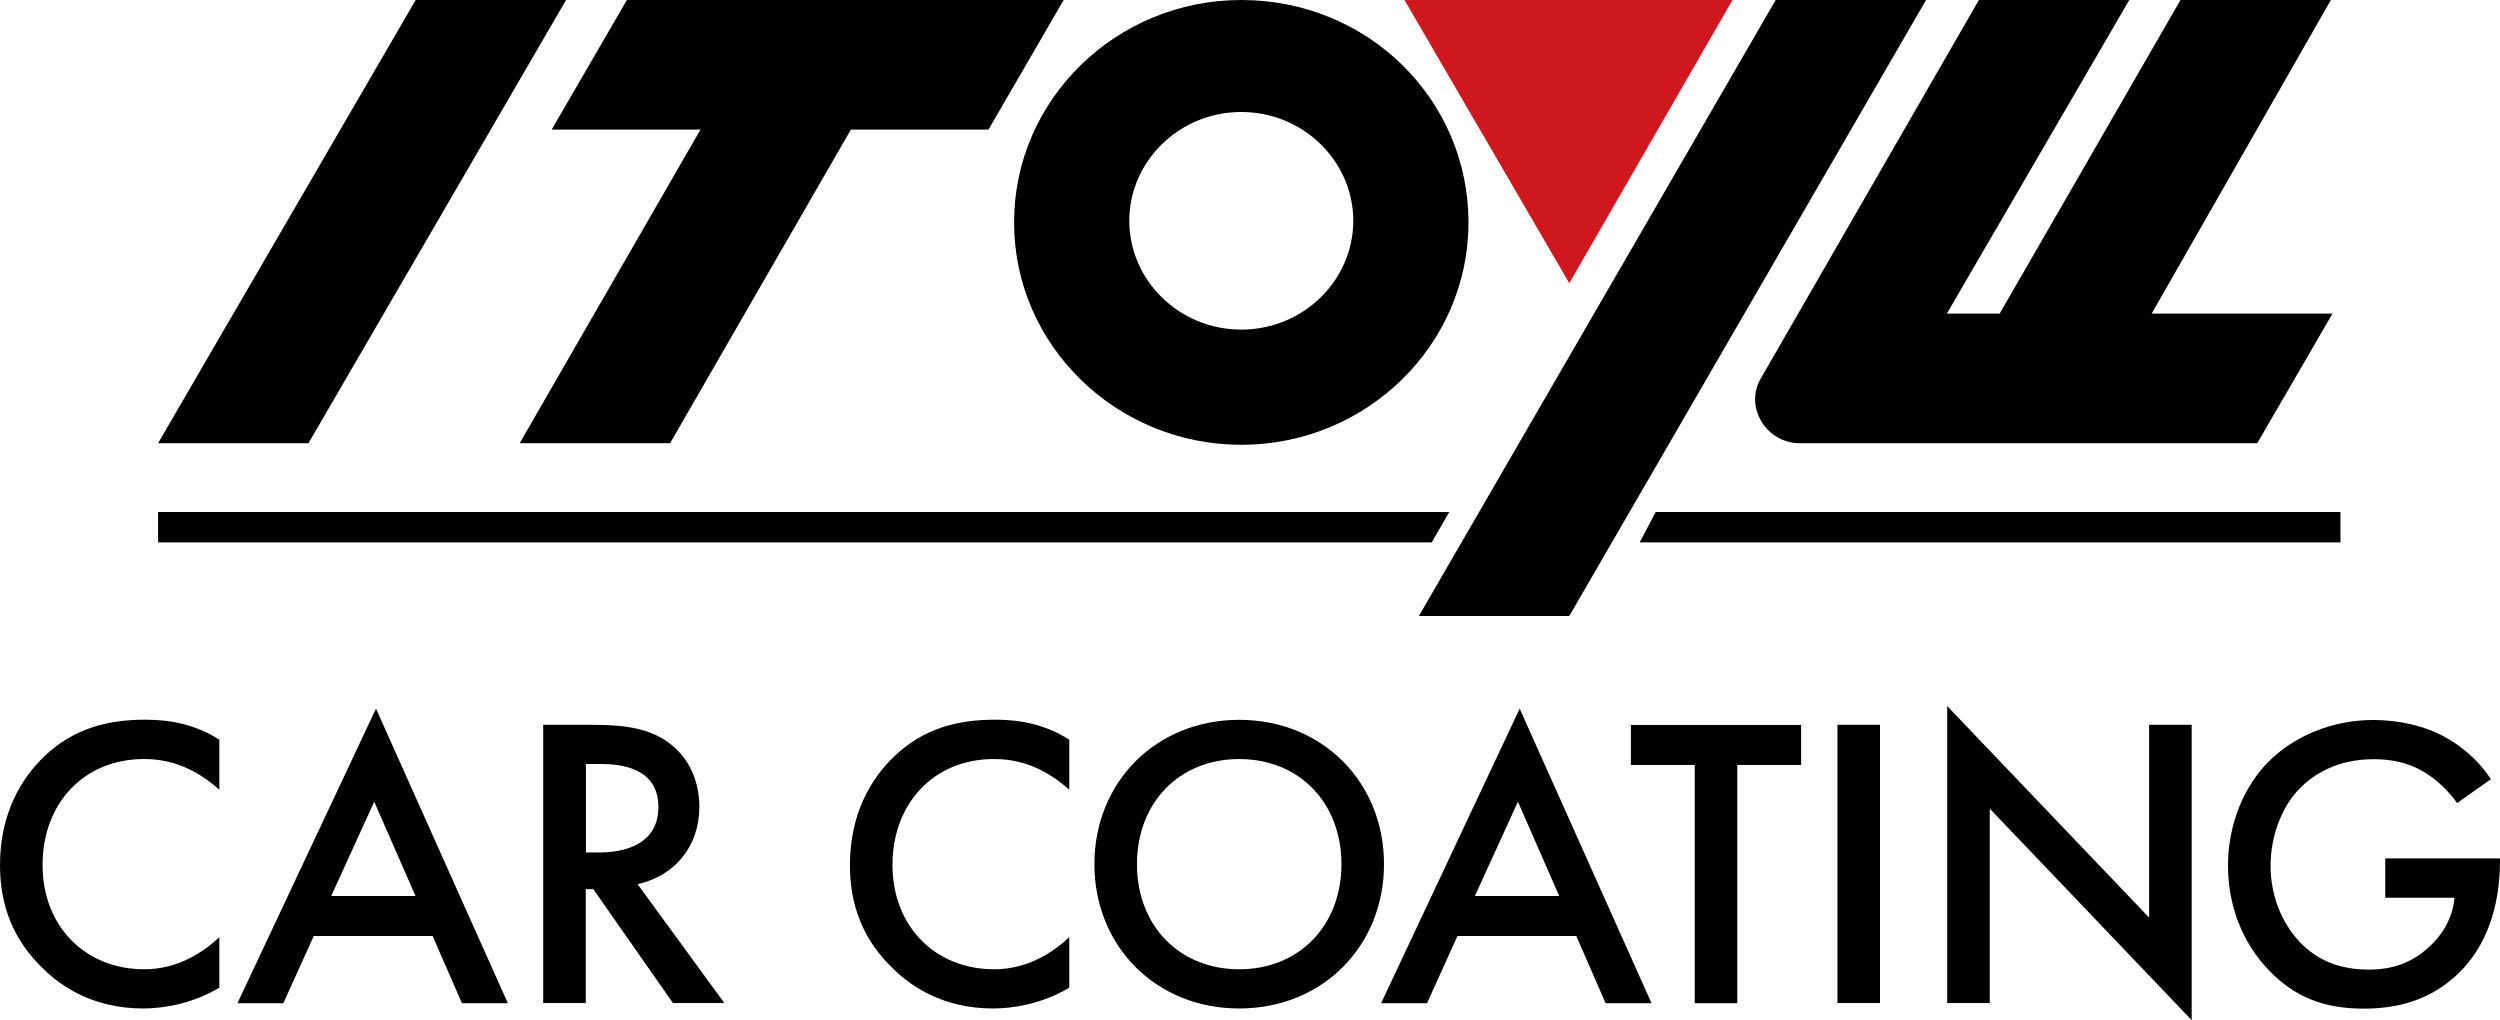
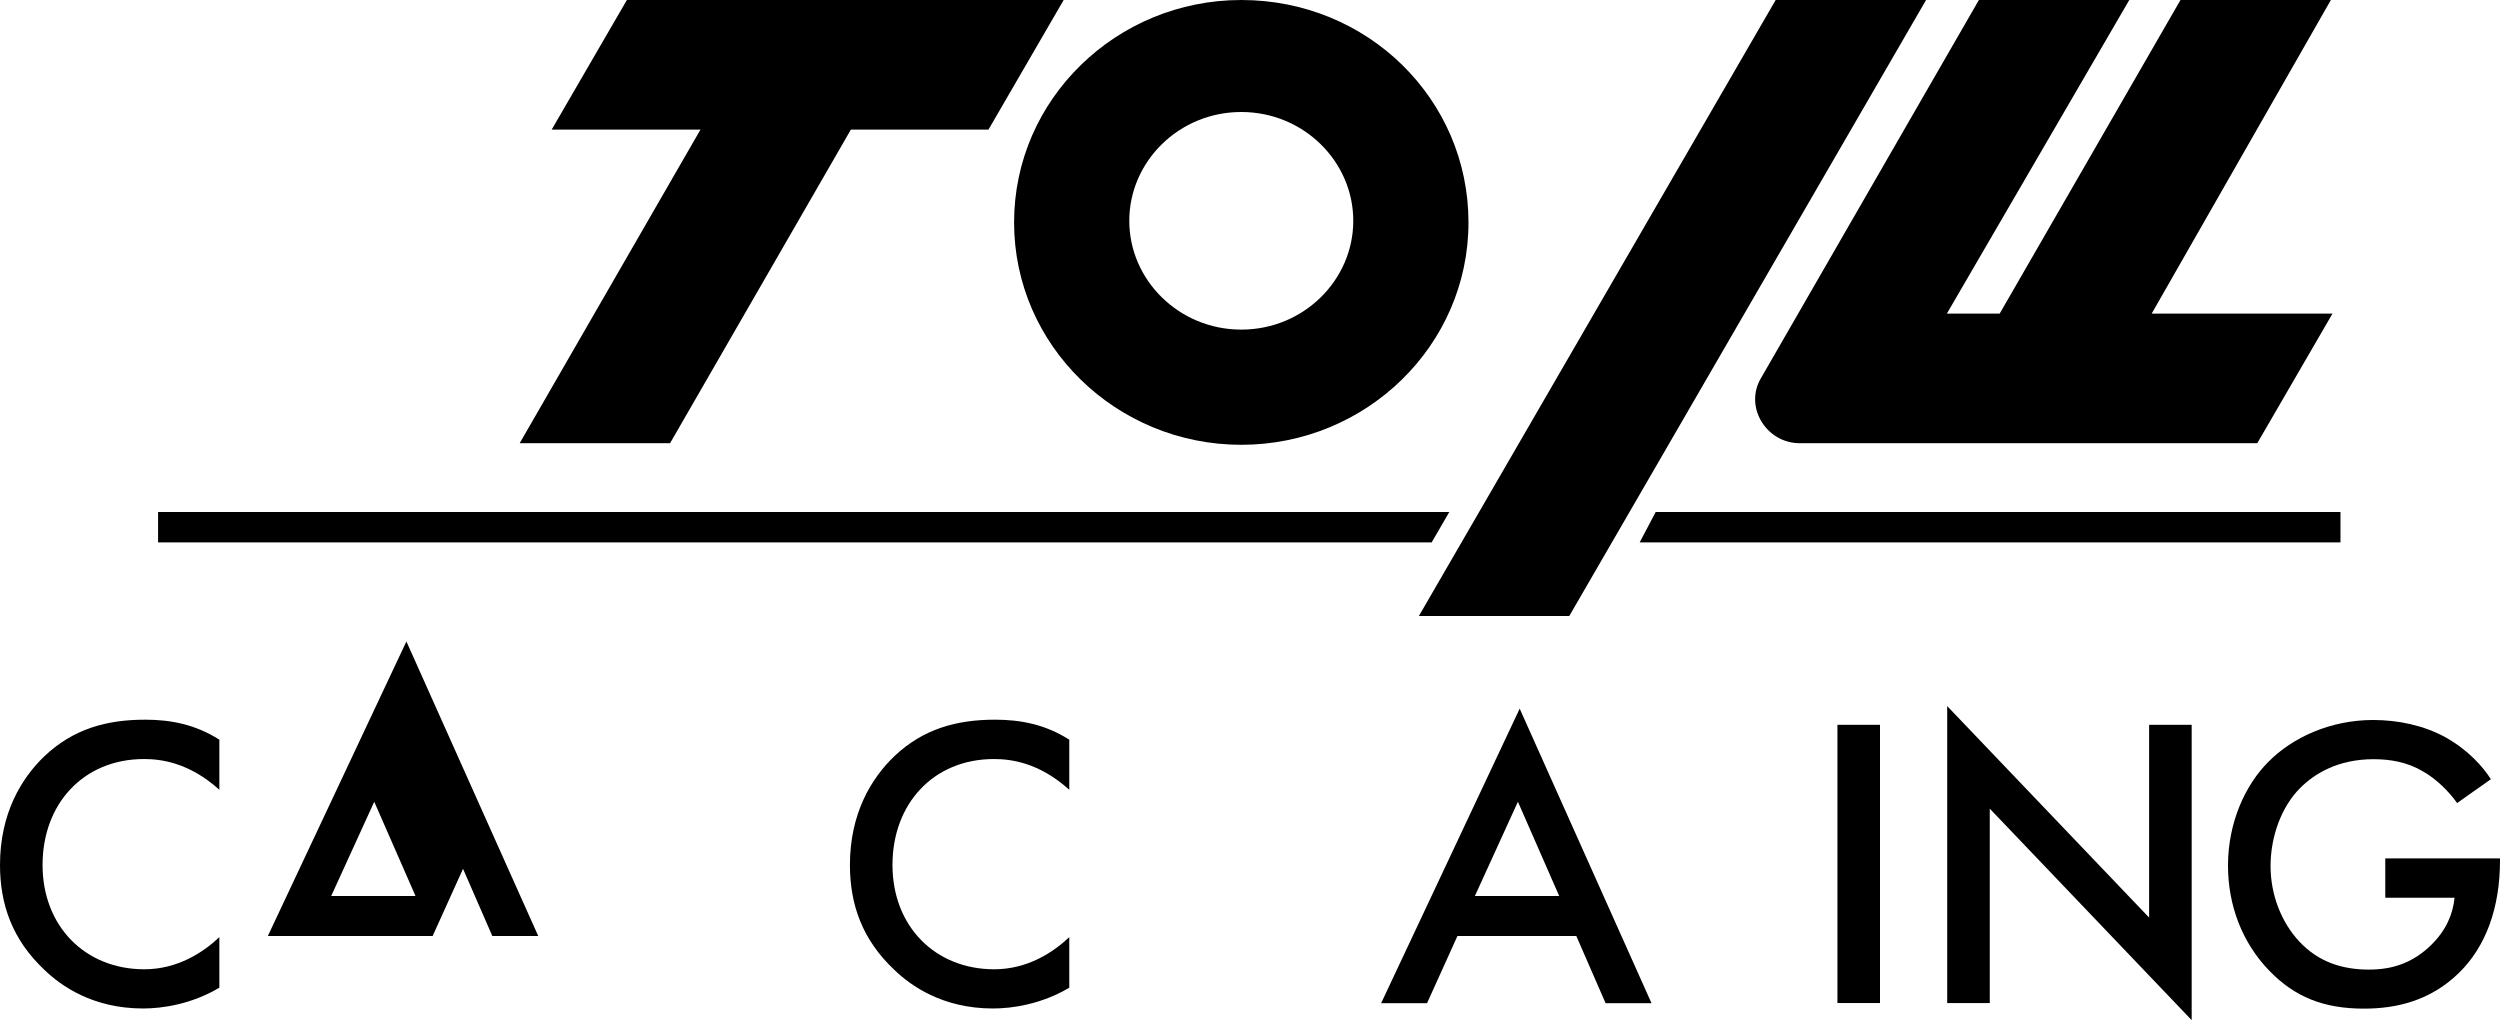
<svg xmlns="http://www.w3.org/2000/svg" id="_レイヤー_2" data-name="レイヤー 2" viewBox="0 0 156.25 63.76">
  <defs>
    <style>
      .cls-1, .cls-2 {
        stroke-width: 0px;
      }

      .cls-2 {
        fill: #ce181d;
      }
    </style>
  </defs>
  <g id="_レイヤー_1-2" data-name="レイヤー 1">
    <g>
      <g>
-         <polygon class="cls-2" points="98.08 17.7 108.28 0 87.78 0 98.08 17.7" />
        <polygon class="cls-1" points="98.08 38.5 88.68 38.5 110.98 0 120.38 0 98.08 38.5" />
        <path class="cls-1" d="m77.58,0c-7.8,0-14.2,6.2-14.2,13.9s6.4,13.9,14.2,13.9,14.2-6.2,14.2-13.9S85.48,0,77.58,0Zm0,20.6c-3.9,0-7-3.1-7-6.8s3.1-6.8,7-6.8,7,3.1,7,6.8-3.1,6.8-7,6.8Z" />
-         <polygon class="cls-1" points="9.88 27.7 19.28 27.7 35.38 0 25.98 0 9.88 27.7" />
        <polygon class="cls-1" points="39.18 0 34.48 8.1 43.78 8.1 32.48 27.7 41.88 27.7 53.18 8.1 61.78 8.1 66.48 0 39.18 0" />
        <path class="cls-1" d="m145.68,0h-9.4l-11.3,19.6h-3.3L133.08,0h-9.4l-13.6,23.6c-1.1,1.8.3,4.1,2.4,4.1h28.6l4.7-8.1h-11.3L145.68,0Z" />
        <polygon class="cls-1" points="89.48 33.9 9.88 33.9 9.88 32 90.58 32 89.48 33.9" />
        <polygon class="cls-1" points="103.48 32 146.28 32 146.28 33.9 102.48 33.9 103.48 32" />
      </g>
      <g>
        <path class="cls-1" d="m13.72,49.37c-1.93-1.75-3.73-1.93-4.72-1.93-3.78,0-6.34,2.79-6.34,6.62s2.66,6.52,6.36,6.52c2.09,0,3.7-1.07,4.69-2.01v3.16c-1.75,1.04-3.57,1.3-4.77,1.3-3.16,0-5.14-1.43-6.15-2.4-2.03-1.9-2.79-4.12-2.79-6.57,0-3.21,1.33-5.42,2.79-6.81,1.8-1.7,3.89-2.27,6.28-2.27,1.59,0,3.13.29,4.64,1.25v3.13Z" />
-         <path class="cls-1" d="m27.04,58.5h-7.43l-1.9,4.2h-2.87l8.66-18.41,8.24,18.41h-2.87l-1.83-4.2Zm-1.07-2.5l-2.58-5.89-2.69,5.89h5.27Z" />
-         <path class="cls-1" d="m37.06,45.3c2.11,0,3.47.26,4.59,1.02,1.9,1.28,2.06,3.34,2.06,4.09,0,2.5-1.54,4.33-3.86,4.85l5.42,7.43h-3.21l-4.98-7.12h-.47v7.12h-2.66v-17.39h3.1Zm-.44,7.98h.83c.73,0,3.7-.08,3.7-2.84,0-2.45-2.32-2.69-3.62-2.69h-.91v5.53Z" />
+         <path class="cls-1" d="m27.04,58.5h-7.43h-2.87l8.66-18.41,8.24,18.41h-2.87l-1.83-4.2Zm-1.07-2.5l-2.58-5.89-2.69,5.89h5.27Z" />
        <path class="cls-1" d="m66.84,49.37c-1.93-1.75-3.73-1.93-4.72-1.93-3.78,0-6.34,2.79-6.34,6.62s2.66,6.52,6.36,6.52c2.09,0,3.7-1.07,4.69-2.01v3.16c-1.75,1.04-3.57,1.3-4.77,1.3-3.16,0-5.14-1.43-6.15-2.4-2.03-1.9-2.79-4.12-2.79-6.57,0-3.21,1.33-5.42,2.79-6.81,1.8-1.7,3.89-2.27,6.28-2.27,1.59,0,3.13.29,4.64,1.25v3.13Z" />
-         <path class="cls-1" d="m86.5,54.01c0,5.11-3.83,9.02-9.05,9.02s-9.05-3.91-9.05-9.02,3.83-9.02,9.05-9.02,9.05,3.91,9.05,9.02Zm-2.66,0c0-3.86-2.66-6.57-6.39-6.57s-6.39,2.71-6.39,6.57,2.66,6.57,6.39,6.57,6.39-2.71,6.39-6.57Z" />
        <path class="cls-1" d="m98.52,58.5h-7.43l-1.9,4.2h-2.87l8.66-18.41,8.24,18.41h-2.87l-1.83-4.2Zm-1.07-2.5l-2.58-5.89-2.69,5.89h5.27Z" />
-         <path class="cls-1" d="m108.58,47.81v14.89h-2.66v-14.89h-3.99v-2.5h10.64v2.5h-3.99Z" />
        <path class="cls-1" d="m117.5,45.3v17.39h-2.66v-17.39h2.66Z" />
        <path class="cls-1" d="m121.7,62.7v-18.57l12.62,13.22v-12.05h2.66v18.46l-12.62-13.22v12.15h-2.66Z" />
        <path class="cls-1" d="m149.08,53.65h7.17v.13c0,2.97-.89,5.4-2.58,7.04-1.8,1.75-3.94,2.22-5.92,2.22-2.53,0-4.33-.73-5.92-2.37-1.69-1.75-2.58-4.07-2.58-6.57,0-2.71,1.09-5.06,2.53-6.49,1.49-1.51,3.86-2.61,6.54-2.61,1.57,0,3.18.34,4.54,1.09,1.43.81,2.32,1.83,2.82,2.61l-2.11,1.49c-.52-.73-1.3-1.51-2.14-1.98-.96-.57-2.01-.76-3.08-.76-2.27,0-3.73.94-4.59,1.8-1.15,1.15-1.85,3-1.85,4.88,0,1.75.65,3.49,1.8,4.72,1.2,1.28,2.69,1.75,4.35,1.75,1.51,0,2.76-.44,3.89-1.54.96-.94,1.36-1.96,1.46-2.95h-4.33v-2.45Z" />
      </g>
    </g>
  </g>
</svg>